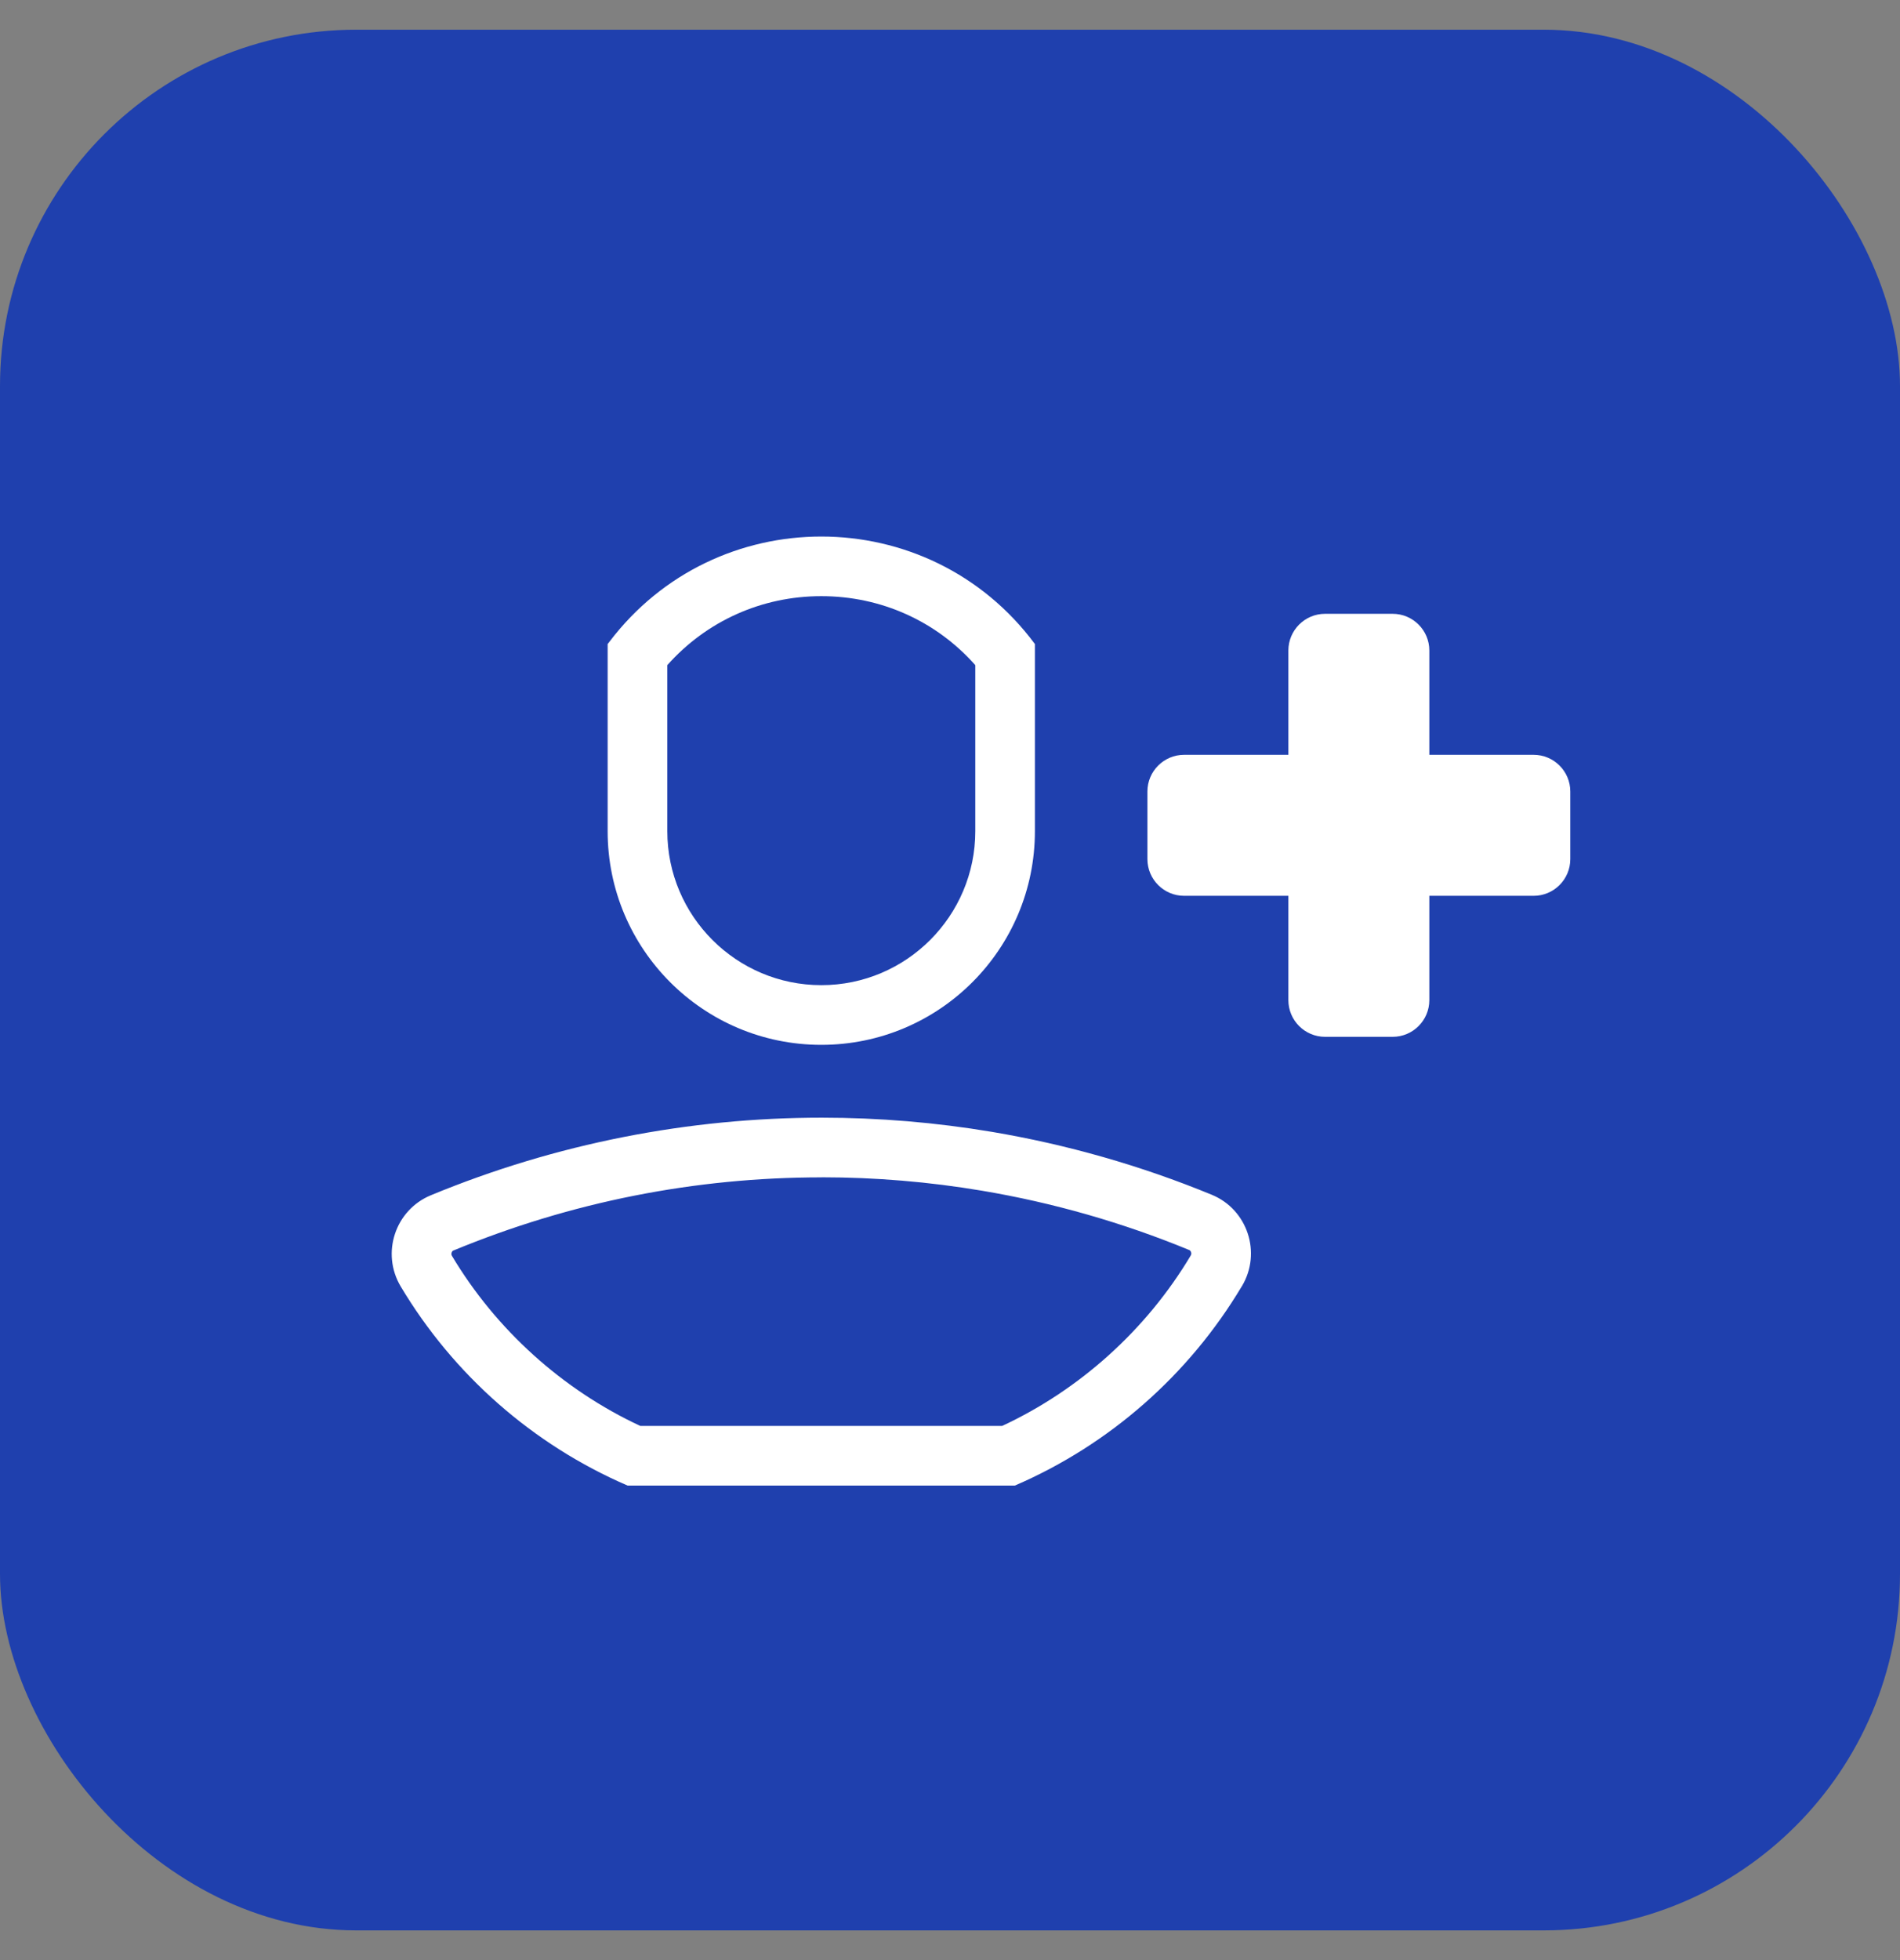
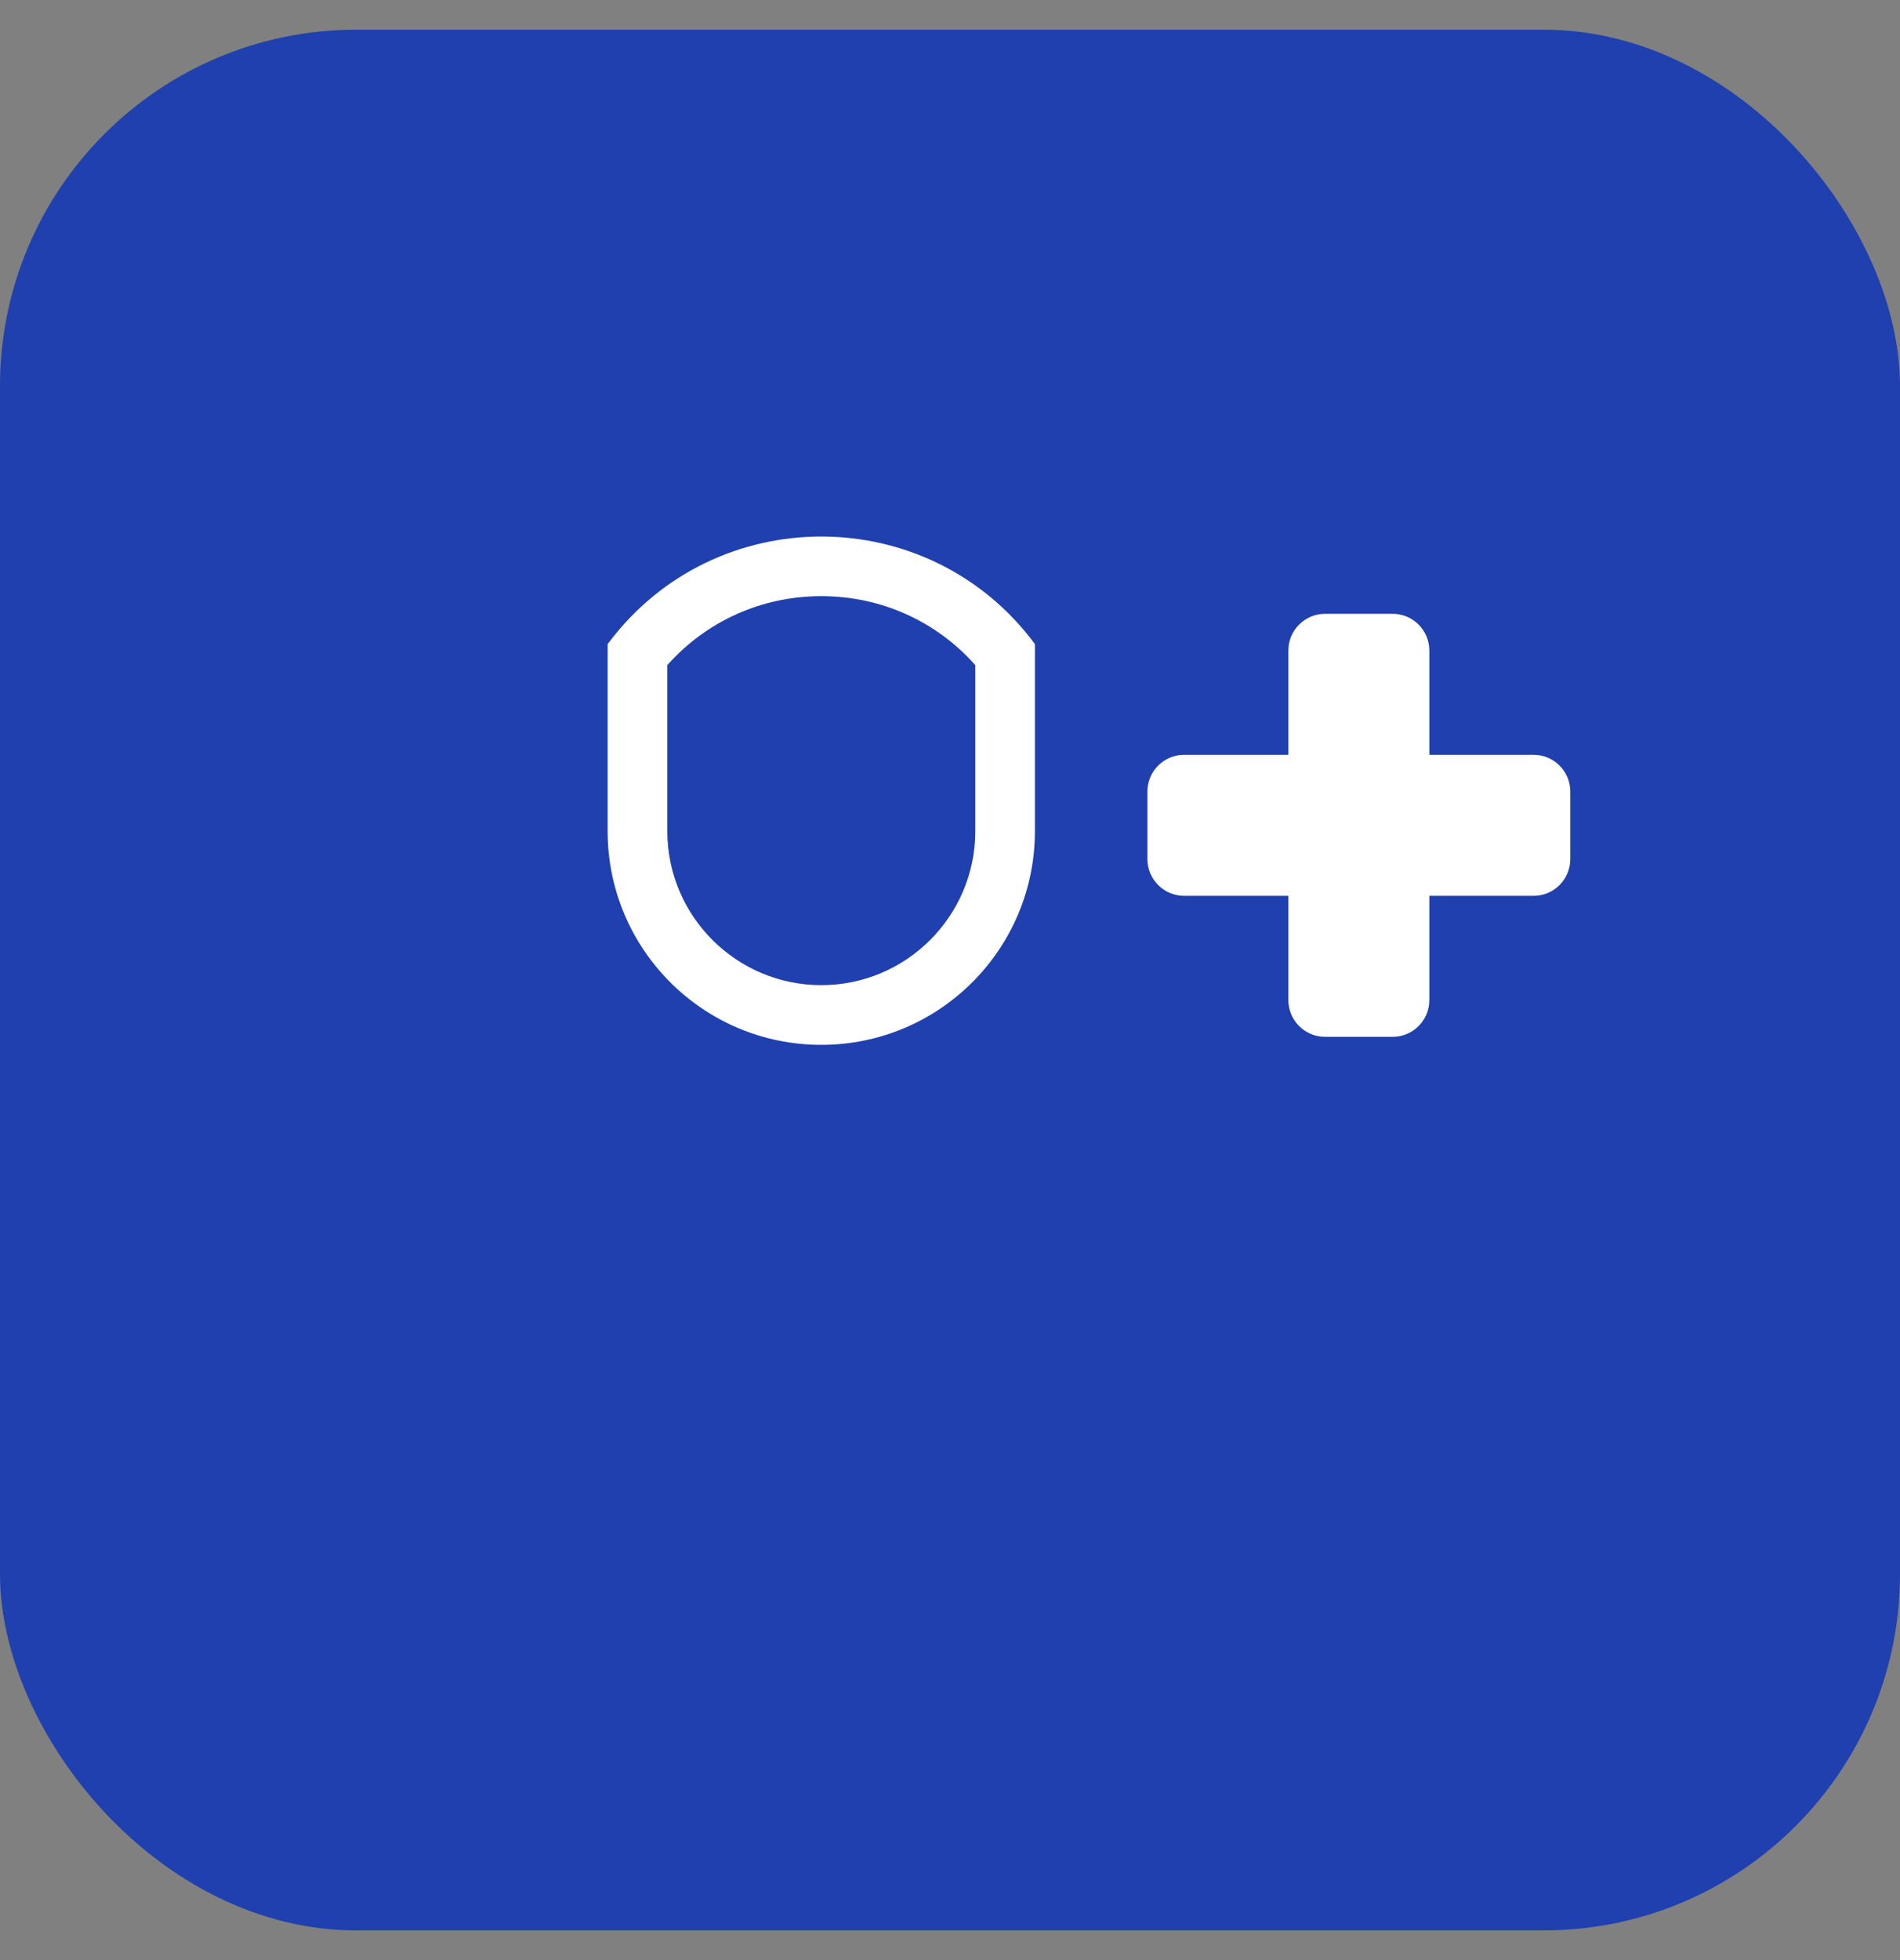
<svg xmlns="http://www.w3.org/2000/svg" width="32" height="33" viewBox="0 0 32 33" fill="none">
  <rect x="0" y="0" width="32" height="33" fill="#808080" stroke="none" />
  <rect y="0.5" width="32" height="32" rx="6" fill="#1F40AE" />
-   <path d="M13.841 19.821C14.742 19.821 15.65 19.897 16.54 20.047C17.735 20.248 18.908 20.583 20.026 21.044C20.033 21.047 20.051 21.054 20.06 21.081C20.068 21.106 20.062 21.124 20.057 21.132C20.055 21.136 20.052 21.14 20.05 21.145C19.307 22.388 18.186 23.398 16.878 24.007H10.784C9.475 23.398 8.354 22.387 7.612 21.144C7.608 21.137 7.596 21.118 7.606 21.089C7.615 21.061 7.632 21.054 7.64 21.052C9.615 20.236 11.702 19.822 13.841 19.822M13.841 18.817C11.602 18.817 9.364 19.252 7.257 20.123C6.654 20.372 6.415 21.1 6.749 21.659C7.634 23.141 8.971 24.322 10.57 25.011H17.092C18.691 24.322 20.027 23.141 20.912 21.66C20.914 21.657 20.916 21.654 20.918 21.651C21.251 21.091 21.011 20.363 20.409 20.115C19.208 19.621 17.967 19.269 16.706 19.056C15.758 18.897 14.799 18.817 13.841 18.817Z" fill="white" />
  <path d="M13.833 10.037C14.839 10.037 15.768 10.457 16.426 11.198V13.993C16.426 15.423 15.263 16.586 13.833 16.586C12.402 16.586 11.239 15.423 11.239 13.993V11.198C11.898 10.457 12.828 10.037 13.832 10.037M13.832 9.033C12.496 9.033 11.16 9.623 10.263 10.806L10.234 10.843V13.993C10.234 15.98 11.845 17.591 13.832 17.591C15.819 17.591 17.43 15.98 17.43 13.993V10.843C16.535 9.637 15.184 9.033 13.832 9.033Z" fill="white" />
  <path d="M25.829 12.708H24.073V10.952C24.073 10.611 23.796 10.334 23.455 10.334H22.317C21.976 10.334 21.699 10.611 21.699 10.952V12.708H19.943C19.602 12.708 19.325 12.985 19.325 13.325V14.464C19.325 14.805 19.602 15.082 19.943 15.082H21.699V16.838C21.699 17.179 21.976 17.456 22.317 17.456H23.455C23.796 17.456 24.073 17.179 24.073 16.838V15.082H25.829C26.17 15.082 26.447 14.805 26.447 14.464V13.325C26.447 12.985 26.17 12.708 25.829 12.708Z" fill="white" />
</svg>